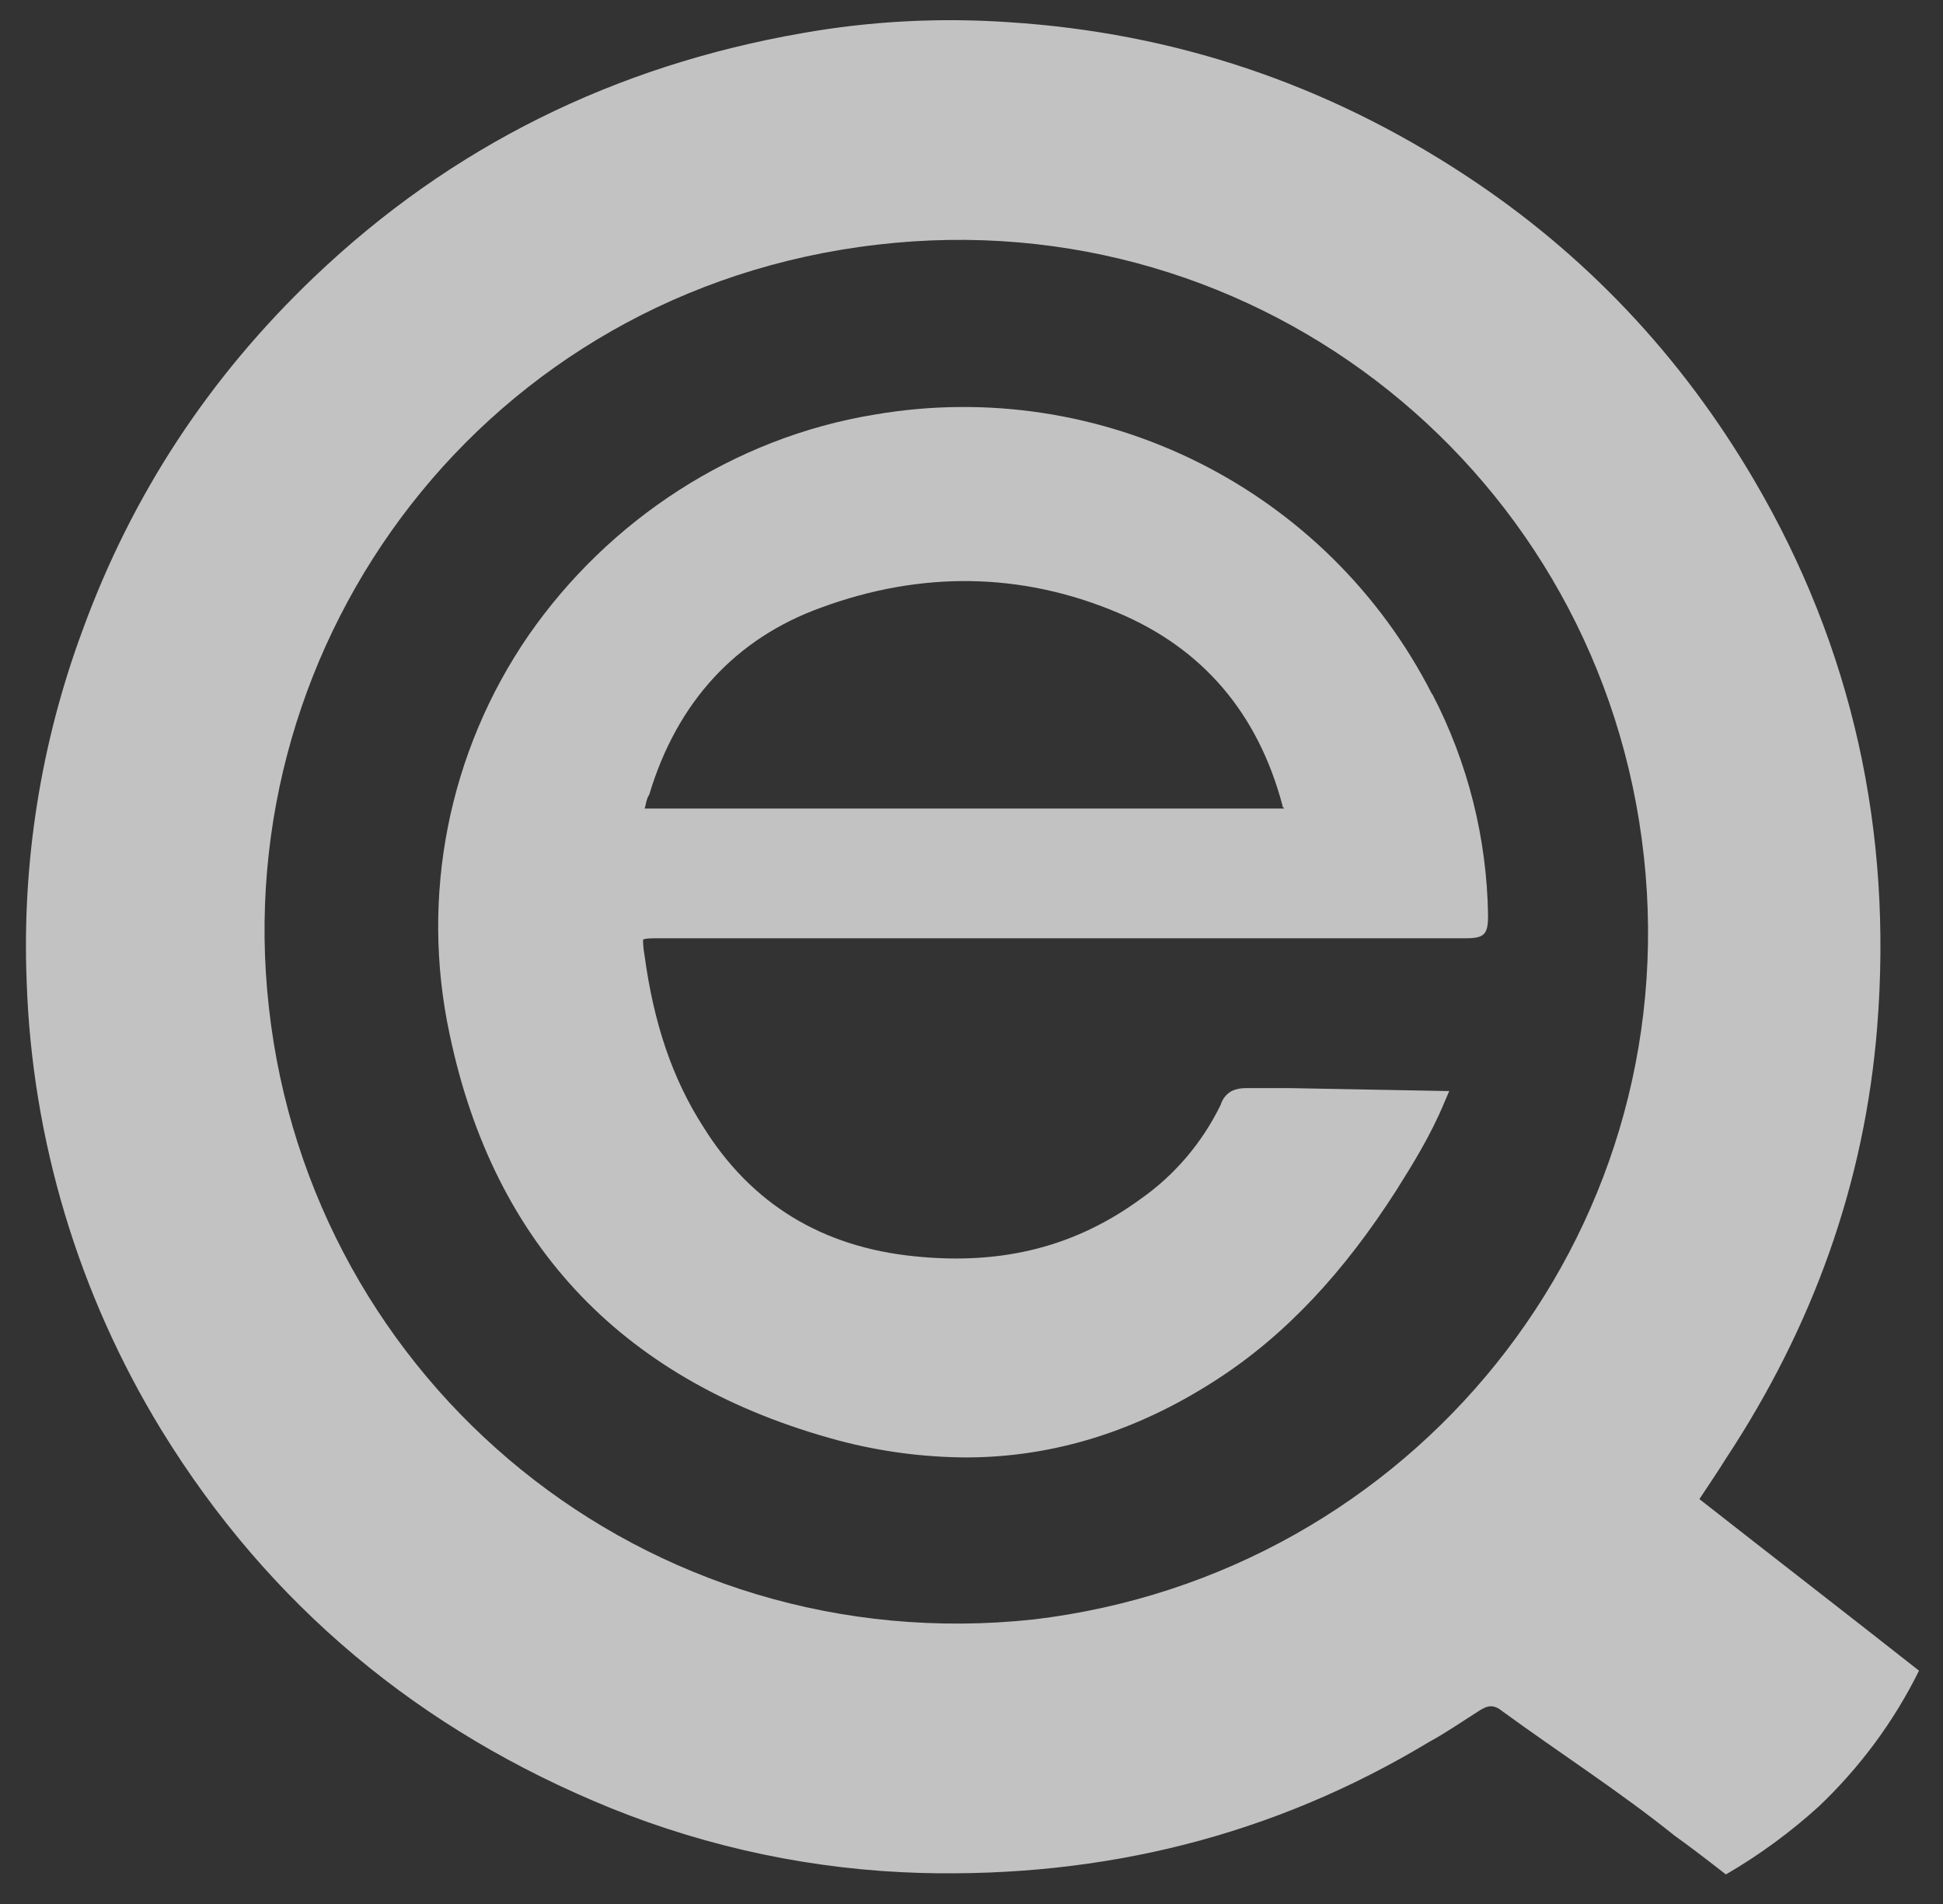
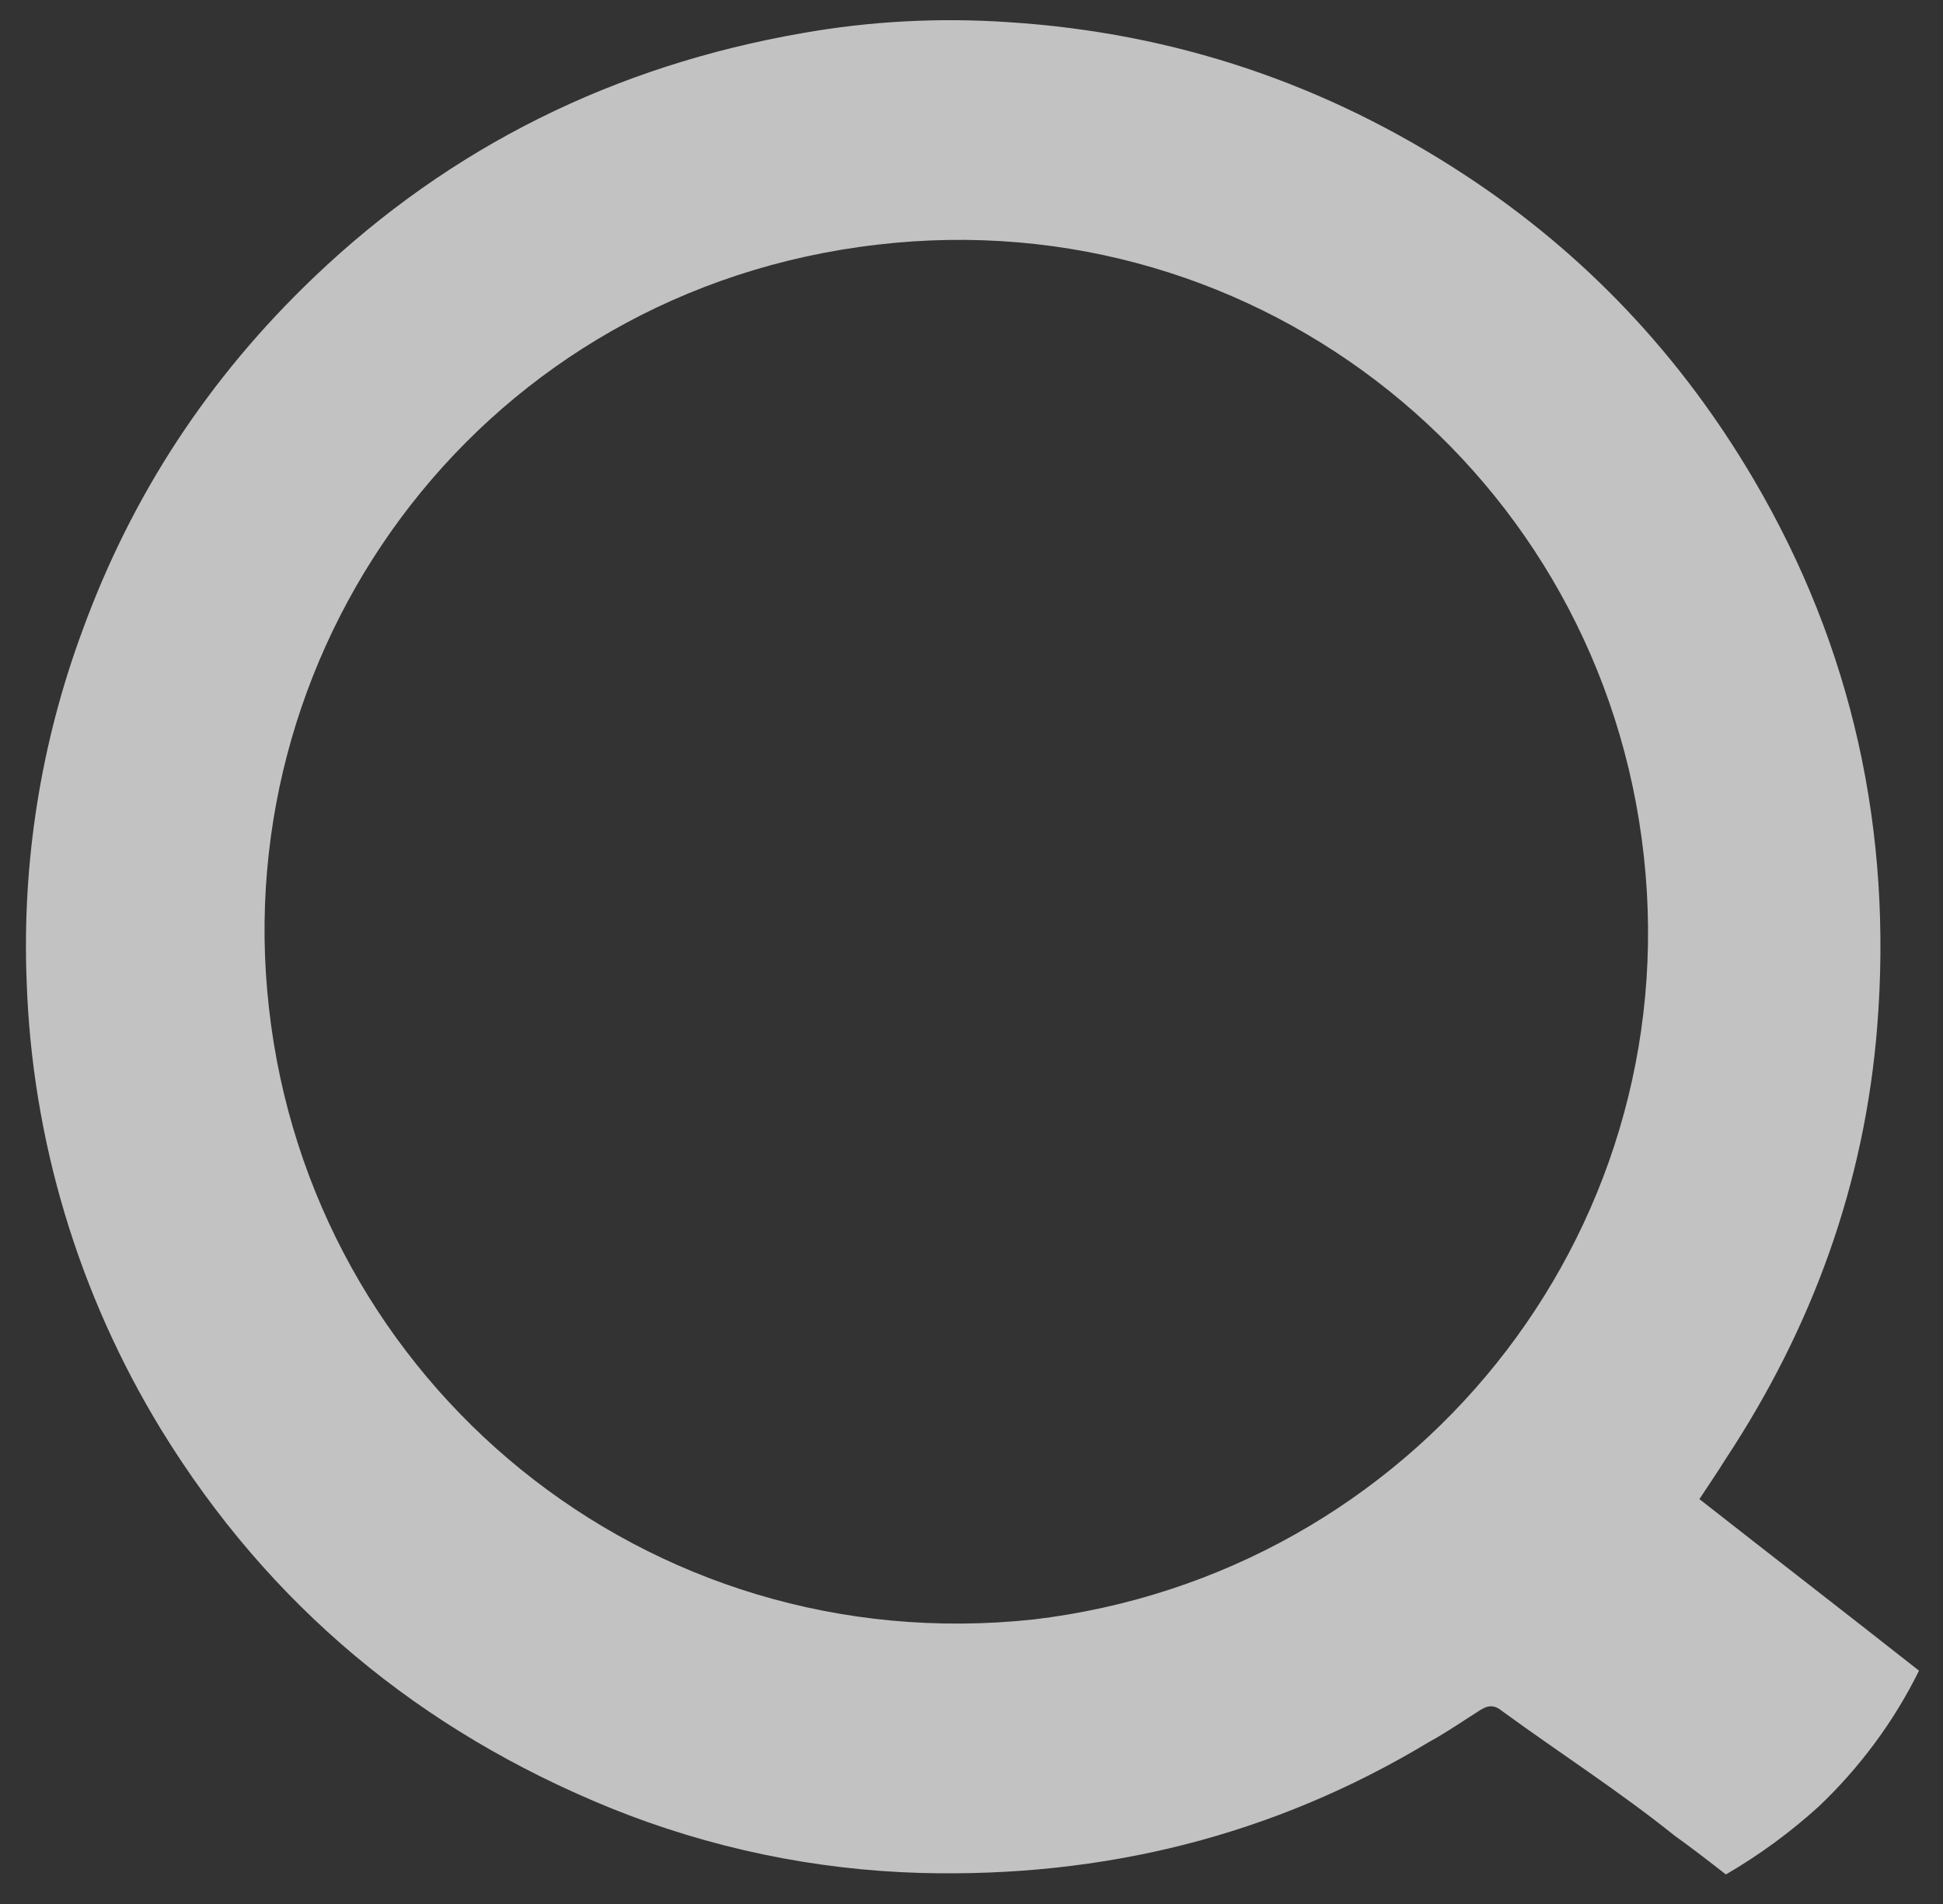
<svg xmlns="http://www.w3.org/2000/svg" version="1.1" viewBox="0 0 656 643">
  <rect x="0" y="0" width="656" height="643" fill="#333333" stroke="none" />
  <g>
    <g id="Ebene_1">
      <g id="Gruppe_126" opacity=".7">
        <g id="Gruppe_38">
          <path id="Pfad_85" d="M573.8,506.1c3.1-4.7,6.3-9.4,8.9-13.6,29.2-44.3,46.9-92.8,51.1-146,5.2-65.7-8.3-127.8-41.7-184.6-24.5-41.7-56.9-76.2-97.5-102.8-46.9-30.8-98.1-48-153.9-51.6-23.4-1.6-46.8-.4-69.9,3.7-63.1,11-118.4,38.1-164.8,82.4-35.5,33.9-61.5,73.5-78.2,119.4-14,37.8-20.4,78.1-18.8,118.4,1.8,53.5,17.5,105.6,45.4,151.3,36.5,59.5,87.6,101.7,151.8,127.8,33.4,13.5,68.9,20.9,104.8,21.9,61.5,1.6,118.9-12.5,171.6-44.3,5.7-3.1,11-6.8,16.7-10.4,3.1-2.1,5.2-2.1,7.8,0,19.3,14.1,39.6,27.1,58.4,42.2,3.7,2.6,9.9,7.3,17.2,13,11.2-6.5,21.7-14.2,31.3-22.9,13.9-13.2,25.4-28.7,33.9-45.9-24.5-19.3-49.5-38.6-74.1-57.9M349,546.8c-130.9,14.1-244.1-79.8-258.2-206.5-14.1-124.7,73.5-242.5,205.5-257.7,129.4-15.1,244.6,77.7,258.7,206.5,14.1,128.3-78.2,242.5-206,257.7" fill="#fff" />
-           <path id="Pfad_86" d="M483.5,234.4c-35.3-69.3-111.6-107.6-188.3-94.4-47.5,7.8-89.7,35.5-116.8,74.6-27,39.3-36.6,88-26.6,134.6,15.1,72,59.5,117.9,131.4,137.2,14,3.7,28.3,5.6,42.8,5.7,29.7,0,57.9-8.9,84.5-26.1,23.5-15.1,43.3-36.5,61-64.2,5.2-8.3,11.5-18.3,16.2-29.7l1.6-3.7-53.7-1h-15.1c-1.6,0-3.2.3-4.7,1-1.8,1-3.1,2.7-3.7,4.7-6.2,12.7-15.5,23.7-27.1,31.8-21.4,15.6-45.9,22.4-76.1,19.3-31.3-3.1-55.3-17.7-71.5-43.8-10.4-16.2-16.7-34.9-19.8-57.9-.3-1.7-.5-3.5-.5-5.2.5-.5,3.1-.5,5.7-.5h272.3c6.3,0,7.3-1.6,7.3-7.8-.4-26-6.8-51.5-18.8-74.6M433.5,273h-215.9c.5-1,.5-3.1,1.6-4.7,9.4-31.3,29.2-52.7,57.9-63.1,33.9-12.5,67.8-12,100.1,1.6,28.7,12,47.5,33.9,55.8,65.2v.5c.3,0,.5.2.5.5,0,0,0,0,0,0" fill="#fff" />
        </g>
      </g>
    </g>
  </g>
</svg>